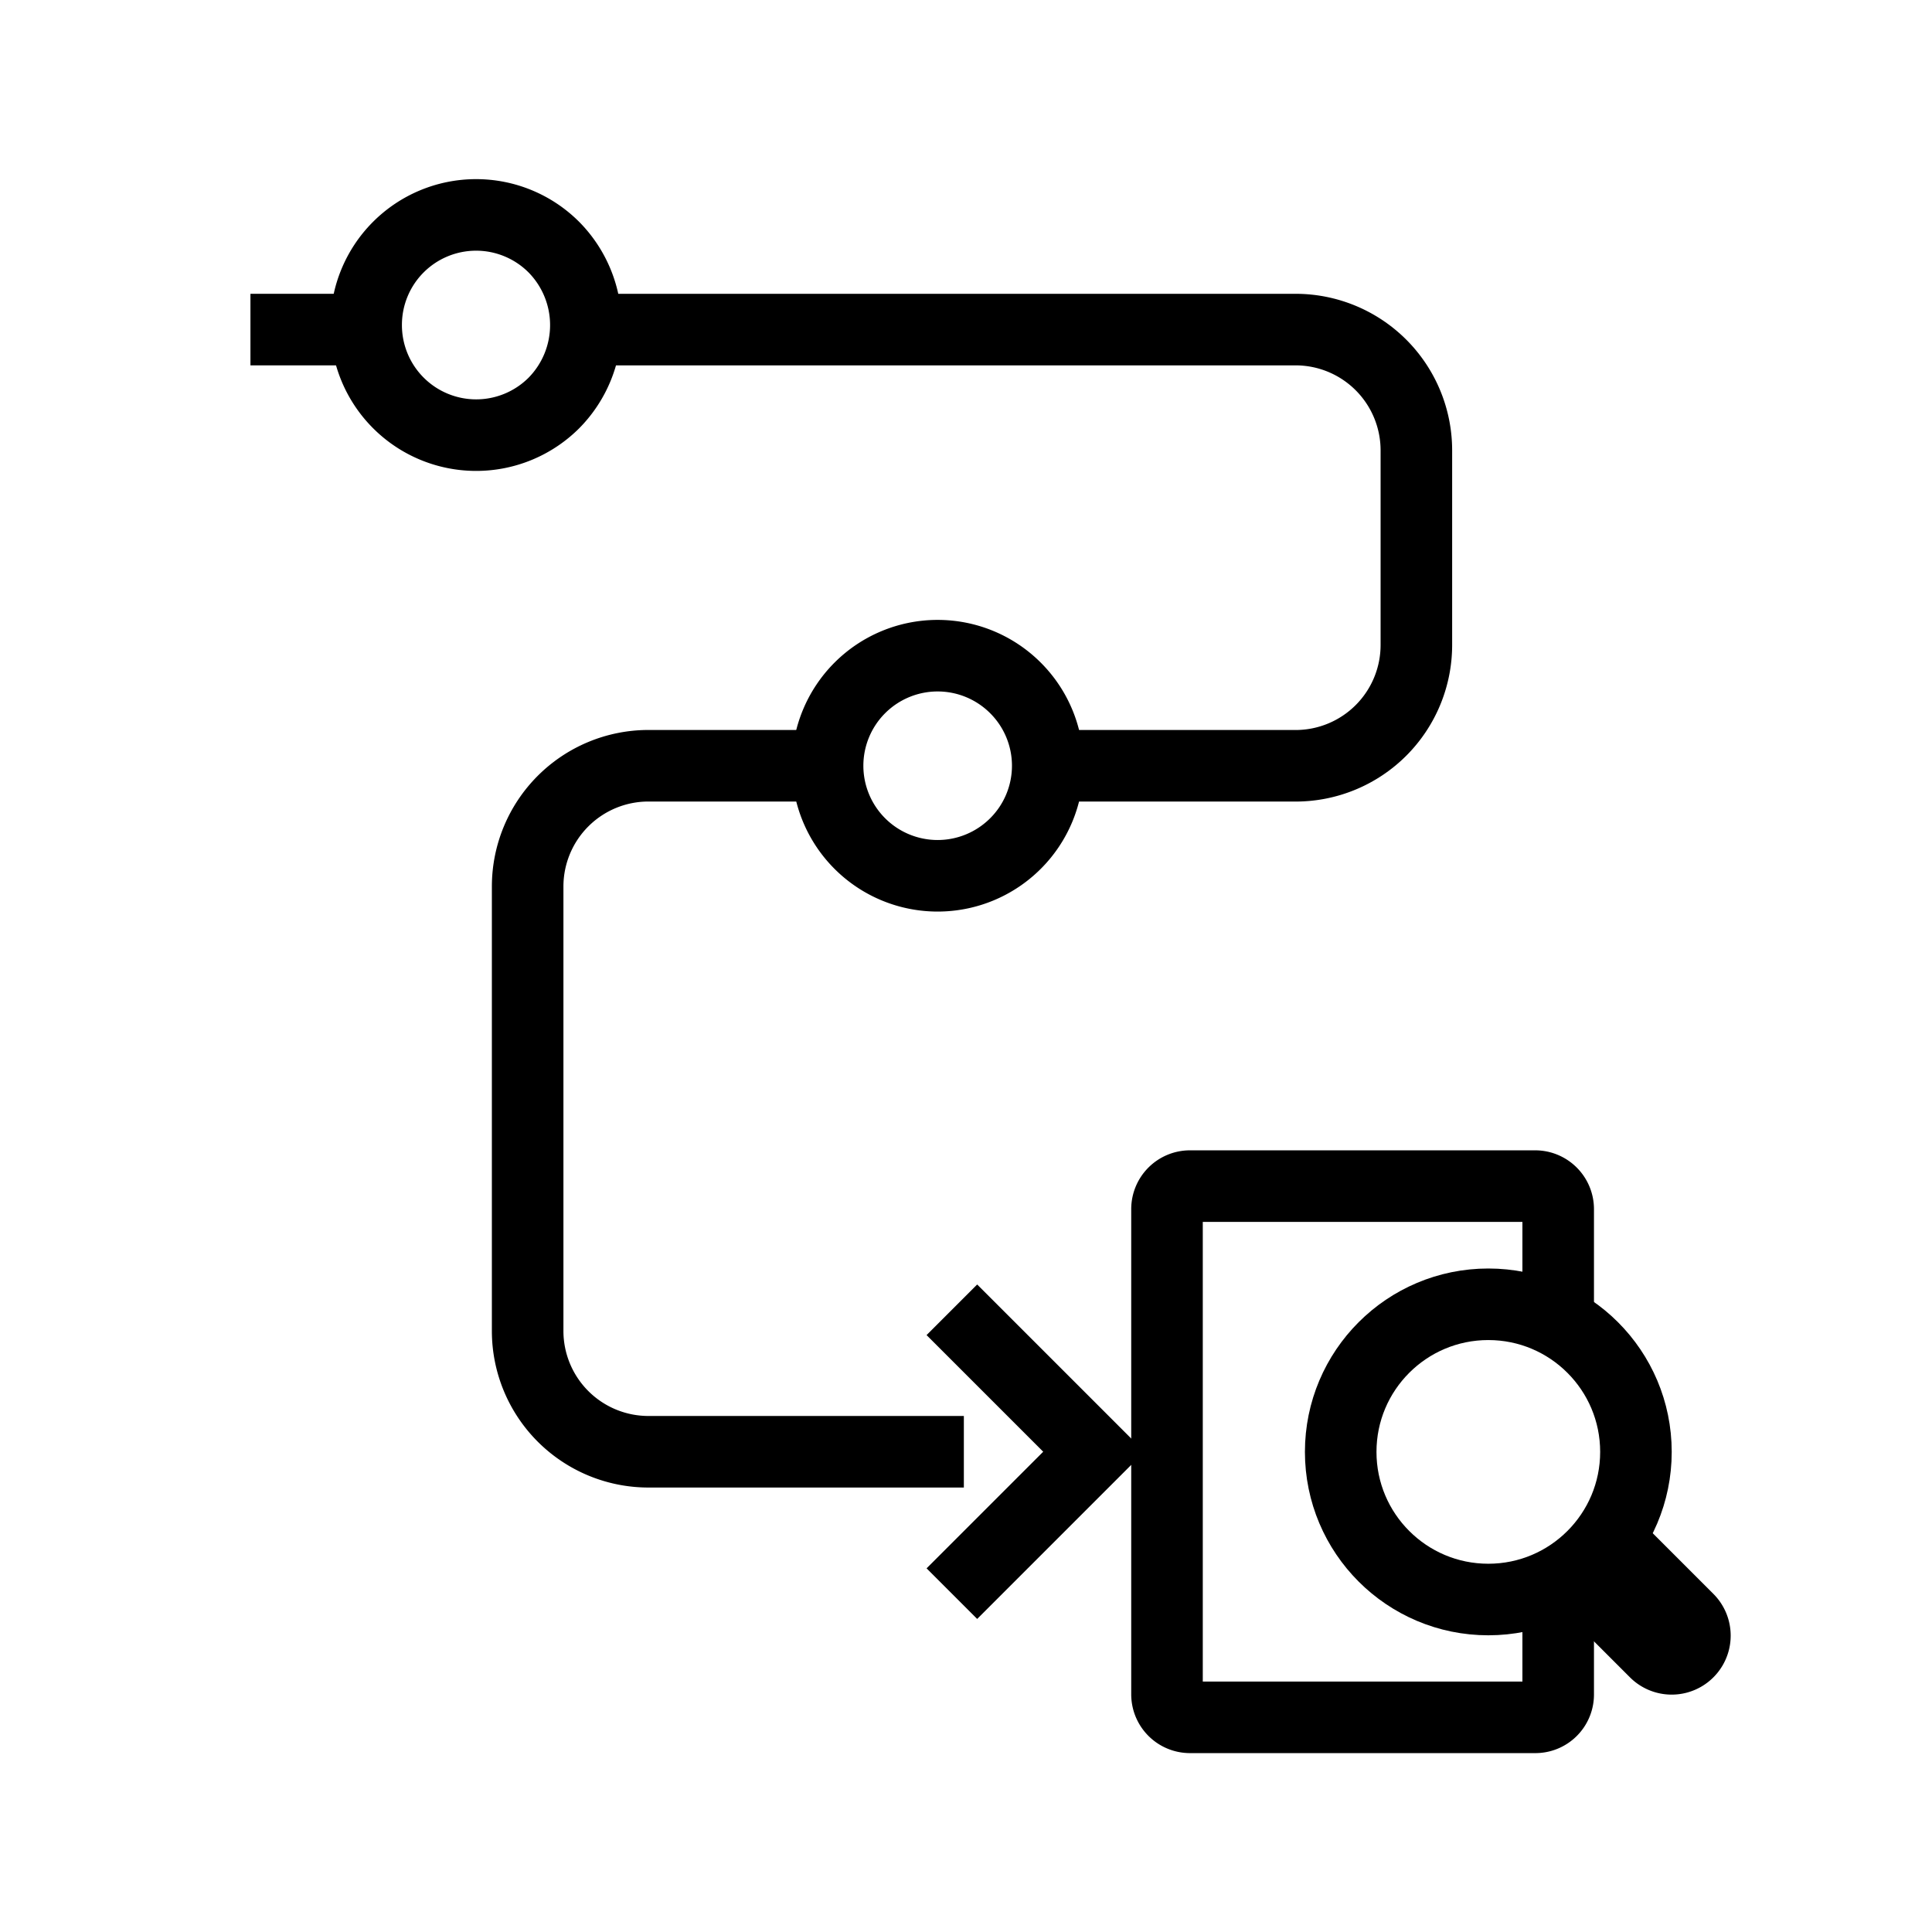
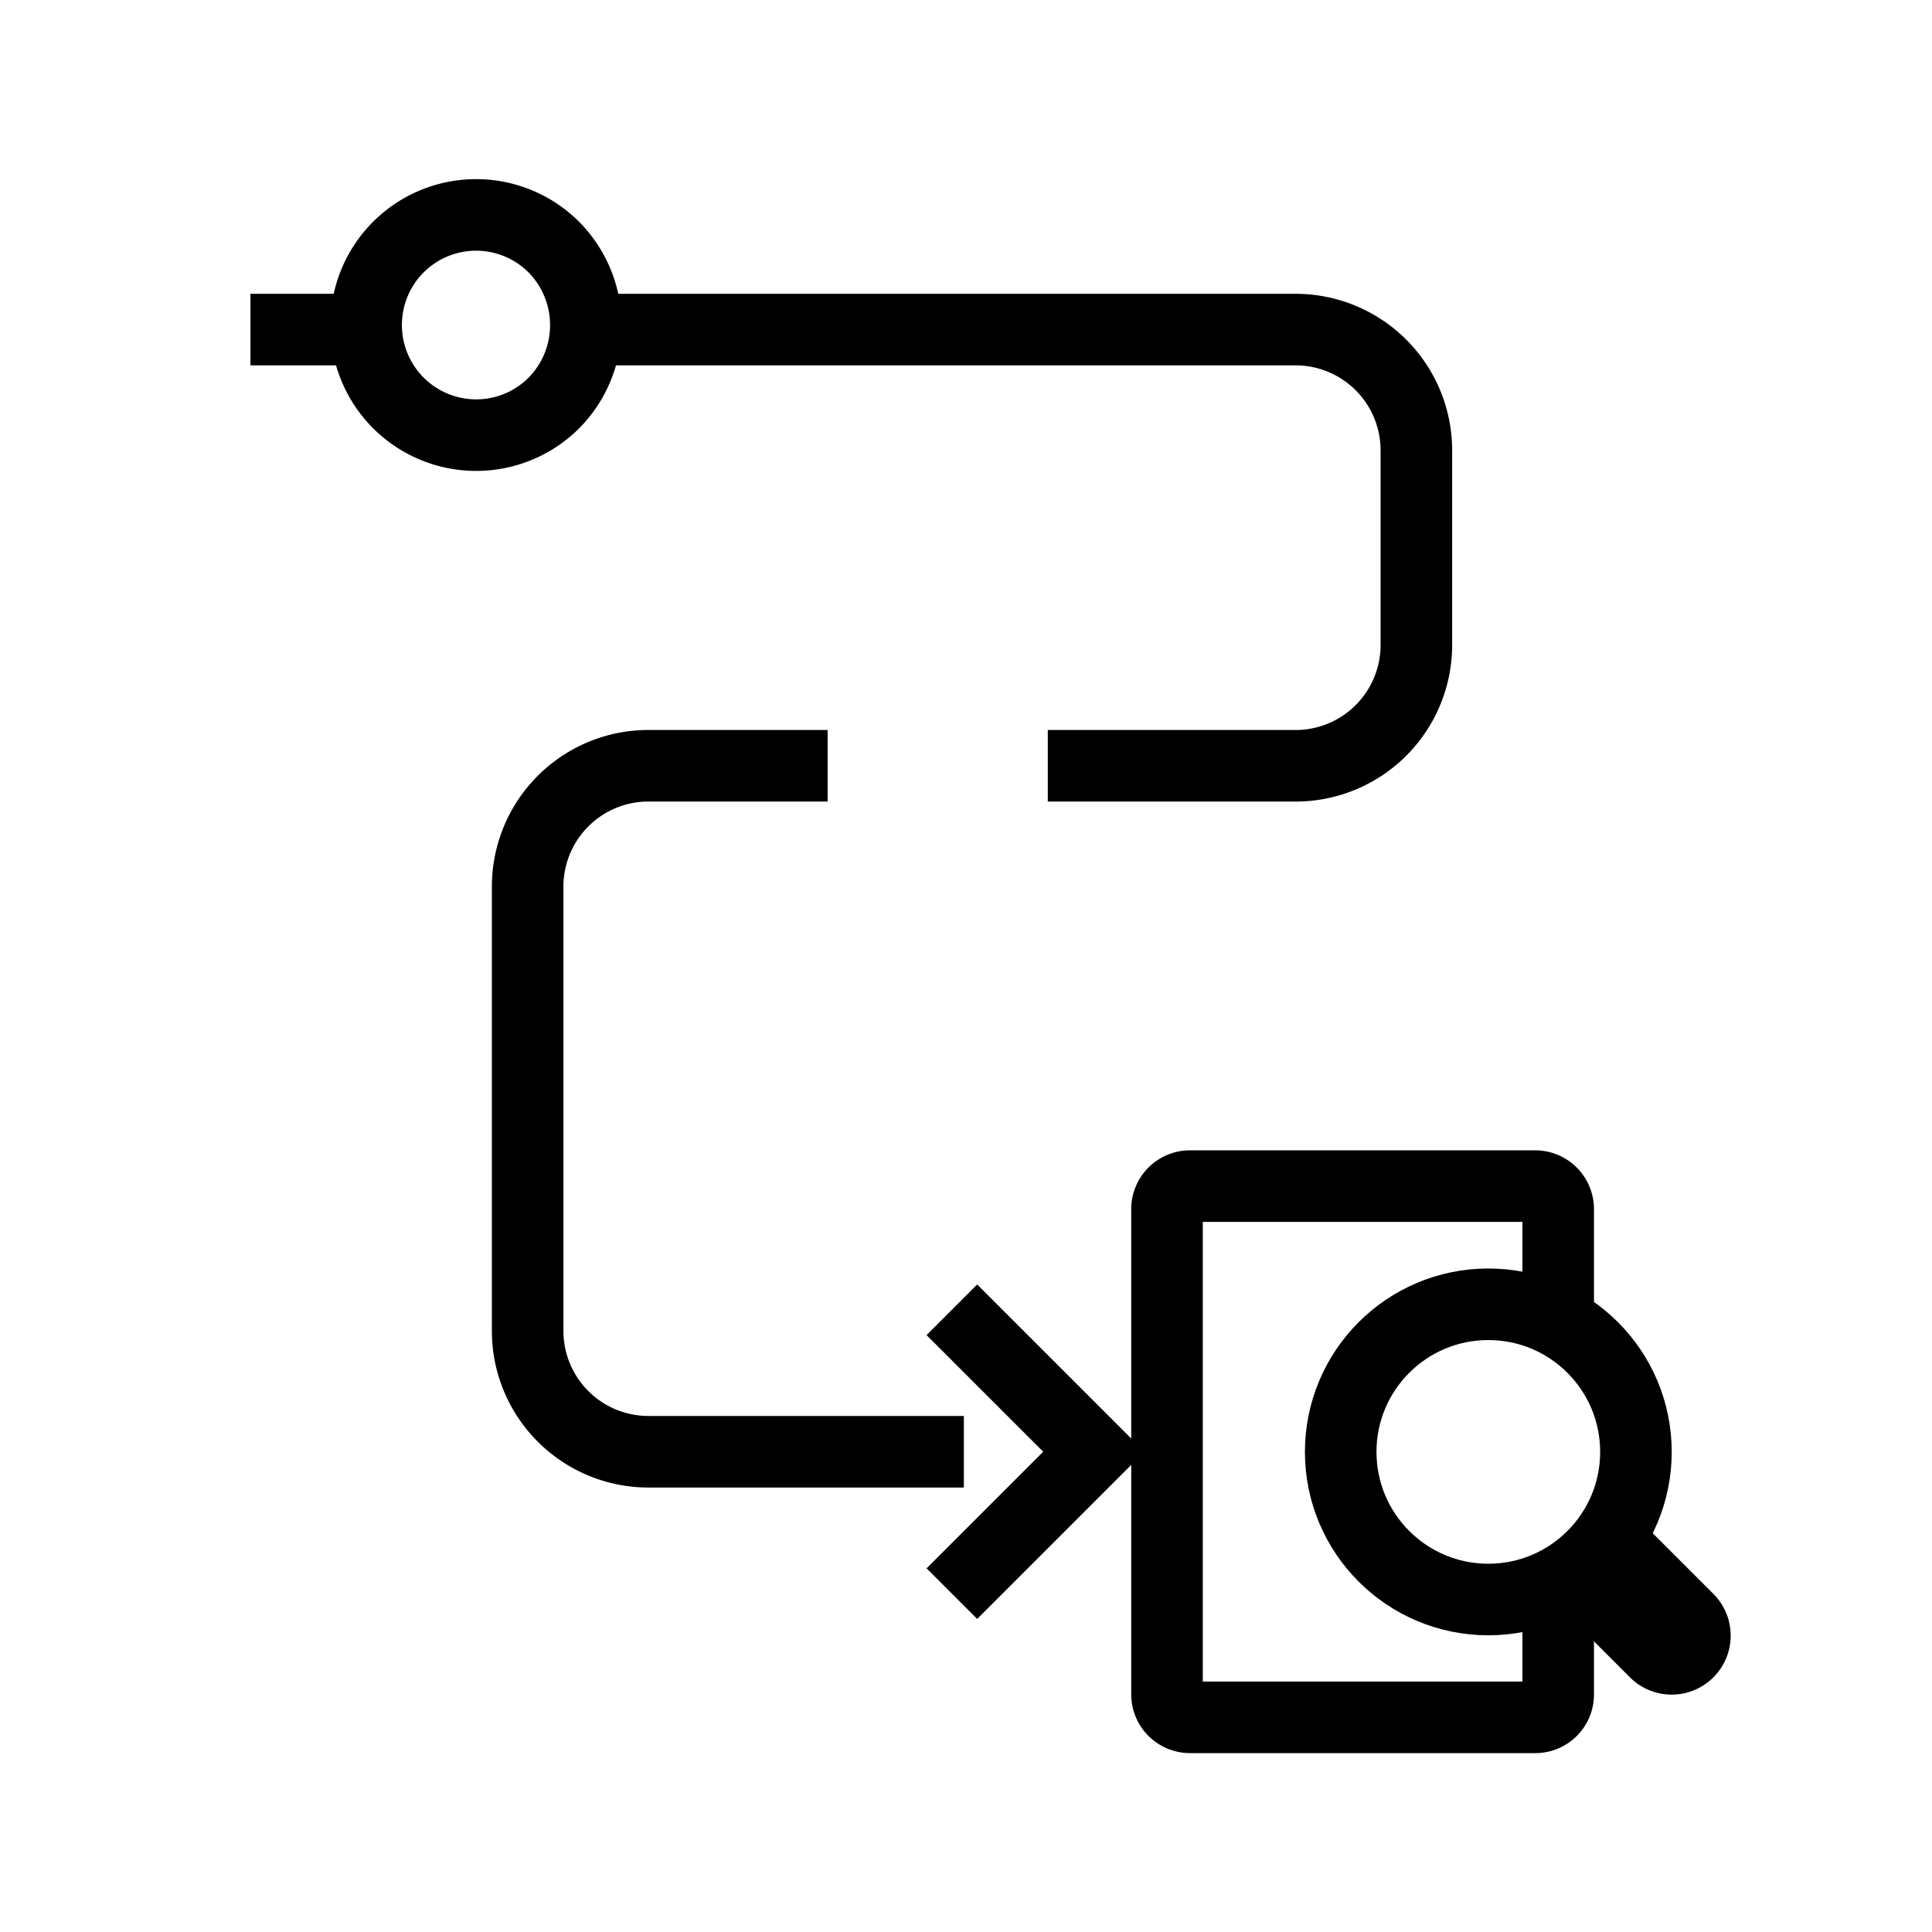
<svg xmlns="http://www.w3.org/2000/svg" width="54" height="54" viewBox="0 0 54 54">
  <g id="Tailored_workflows" data-name="Tailored workflows" transform="translate(-6284 5961)">
    <rect id="Rectangle_515" data-name="Rectangle 515" width="54" height="54" transform="translate(6284 -5961)" fill="none" />
    <g id="Group_12524" data-name="Group 12524" transform="translate(6059 -5951.402)">
      <path id="Path_22138" data-name="Path 22138" d="M308.476,76.919v3.153a.638.638,0,0,1-.645.644h-9.645a.643.643,0,0,1-.644-.644V66.512a.643.643,0,0,1,.644-.644h9.645a.644.644,0,0,1,.645.644v3.173" transform="translate(-39.924 -42.314)" fill="none" stroke="currentcolor" stroke-miterlimit="10" stroke-width="2" />
      <path id="Path_22139" data-name="Path 22139" d="M327.607,91.069h0l2.255,2.255a.649.649,0,1,1-.918.918l-2.255-2.255" transform="translate(-57.679 -57.665)" fill="none" stroke="currentcolor" stroke-miterlimit="10" stroke-width="2" />
      <circle id="Ellipse_117" data-name="Ellipse 117" cx="4.126" cy="4.126" r="4.126" transform="translate(262.473 26.857)" fill="none" stroke="currentcolor" stroke-miterlimit="10" stroke-width="2" />
-       <path id="Path_22140" data-name="Path 22140" d="M278.519,28.819a3.076,3.076,0,1,0,0,4.359A3.073,3.073,0,0,0,278.519,28.819Z" transform="translate(-25.141 -19.194)" fill="none" stroke="currentcolor" stroke-miterlimit="10" stroke-width="2" />
      <path id="Path_22141" data-name="Path 22141" d="M245.521-2.691a3.073,3.073,0,0,0-5.246,2.179,3.075,3.075,0,0,0,5.246,2.179A3.1,3.1,0,0,0,245.521-2.691Z" transform="translate(-5.041 0)" fill="none" stroke="currentcolor" stroke-miterlimit="10" stroke-width="2" />
      <path id="Path_22142" data-name="Path 22142" d="M260.207,35.808H255.2a3.376,3.376,0,0,0-3.377,3.376V51.605a3.377,3.377,0,0,0,3.377,3.377h8.815" transform="translate(-12.075 -24.003)" fill="none" stroke="currentcolor" stroke-miterlimit="10" stroke-width="2" />
      <path id="Path_22143" data-name="Path 22143" d="M272.132,35.808" transform="translate(-24.446 -24.003)" fill="none" stroke="currentcolor" stroke-miterlimit="10" stroke-width="2" />
-       <path id="Path_22144" data-name="Path 22144" d="M289.915,35.808" transform="translate(-35.278 -24.003)" fill="none" stroke="currentcolor" stroke-miterlimit="10" stroke-width="2" />
      <path id="Path_22145" data-name="Path 22145" d="M255.98,4.618h19.838a3.377,3.377,0,0,1,3.377,3.377v5.438a3.377,3.377,0,0,1-3.377,3.377h-6.925" transform="translate(-14.607 -5.004)" fill="none" stroke="currentcolor" stroke-miterlimit="10" stroke-width="2" />
      <path id="Path_22146" data-name="Path 22146" d="M256.439,4.618" transform="translate(-14.887 -5.004)" fill="none" stroke="currentcolor" stroke-miterlimit="10" stroke-width="2" />
      <path id="Path_22147" data-name="Path 22147" d="M240.275,4.618" transform="translate(-5.041 -5.004)" fill="none" stroke="currentcolor" stroke-miterlimit="10" stroke-width="2" />
      <line id="Line_51" data-name="Line 51" x2="3.235" transform="translate(232 -0.386)" fill="none" stroke="currentcolor" stroke-miterlimit="10" stroke-width="2" />
      <path id="Path_22148" data-name="Path 22148" d="M282.158,74.714l3.967,3.967-3.967,3.967" transform="translate(-30.553 -47.703)" fill="none" stroke="currentcolor" stroke-miterlimit="10" stroke-width="2" />
    </g>
  </g>
</svg>